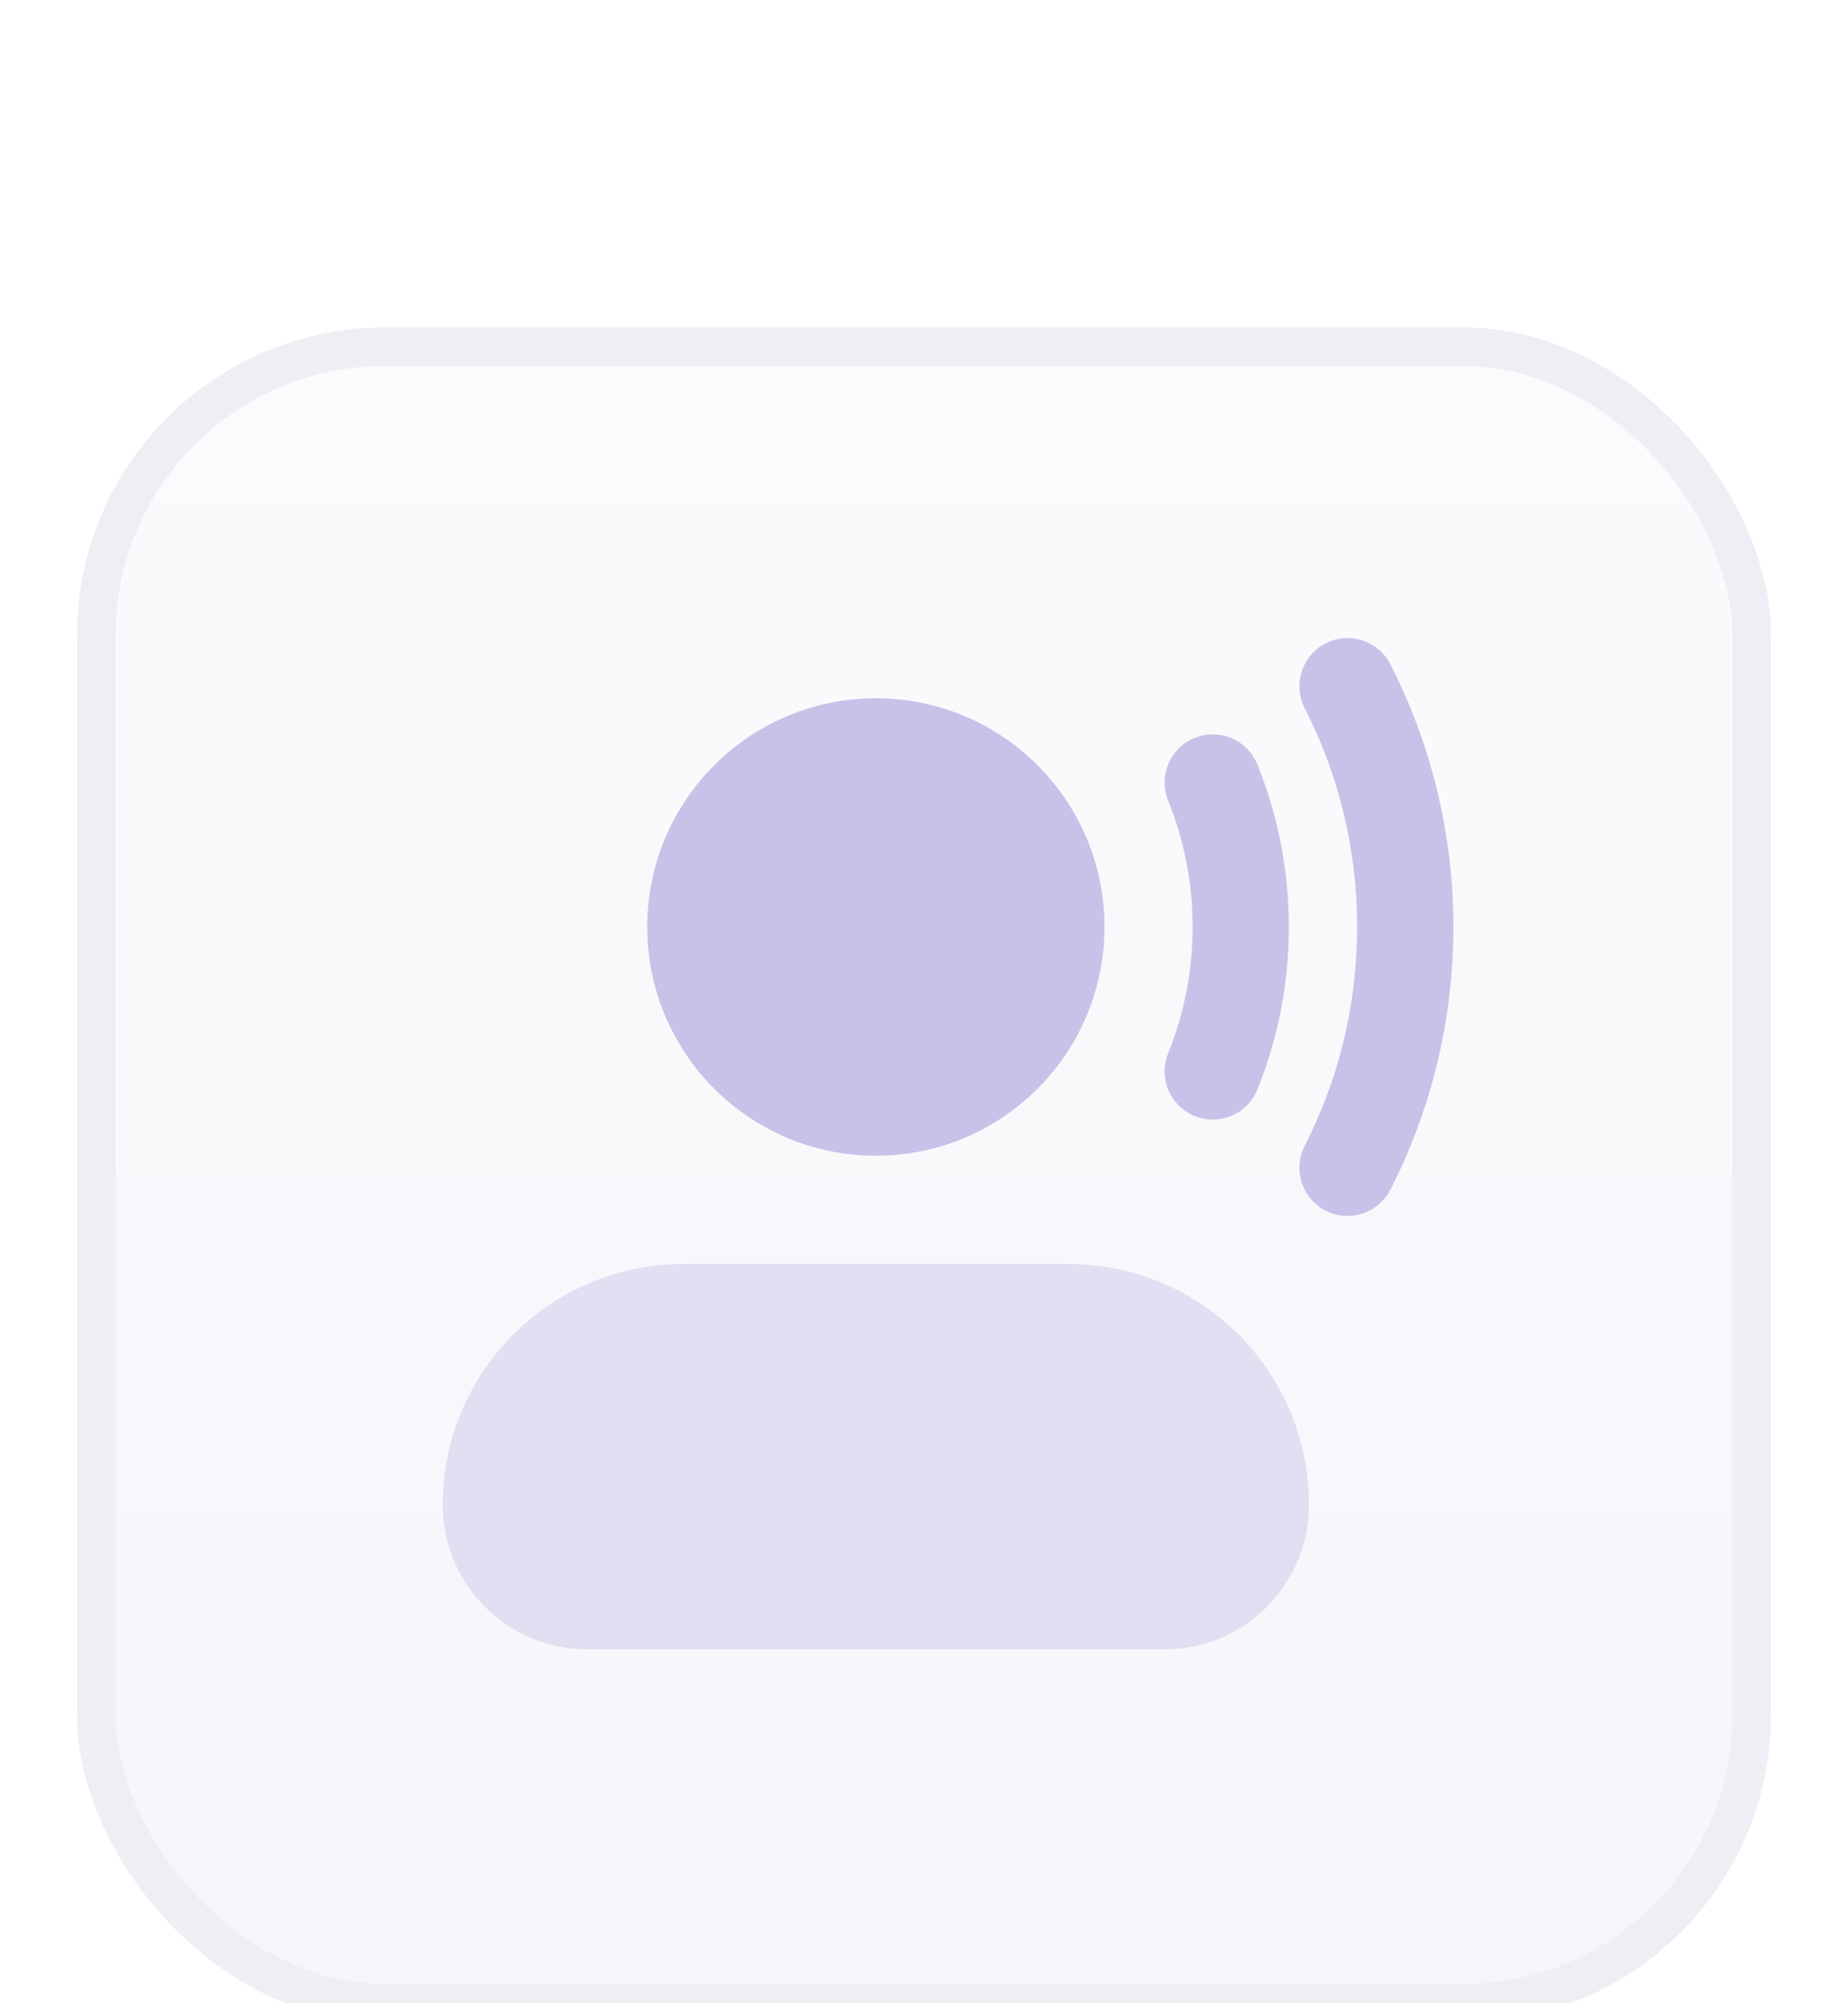
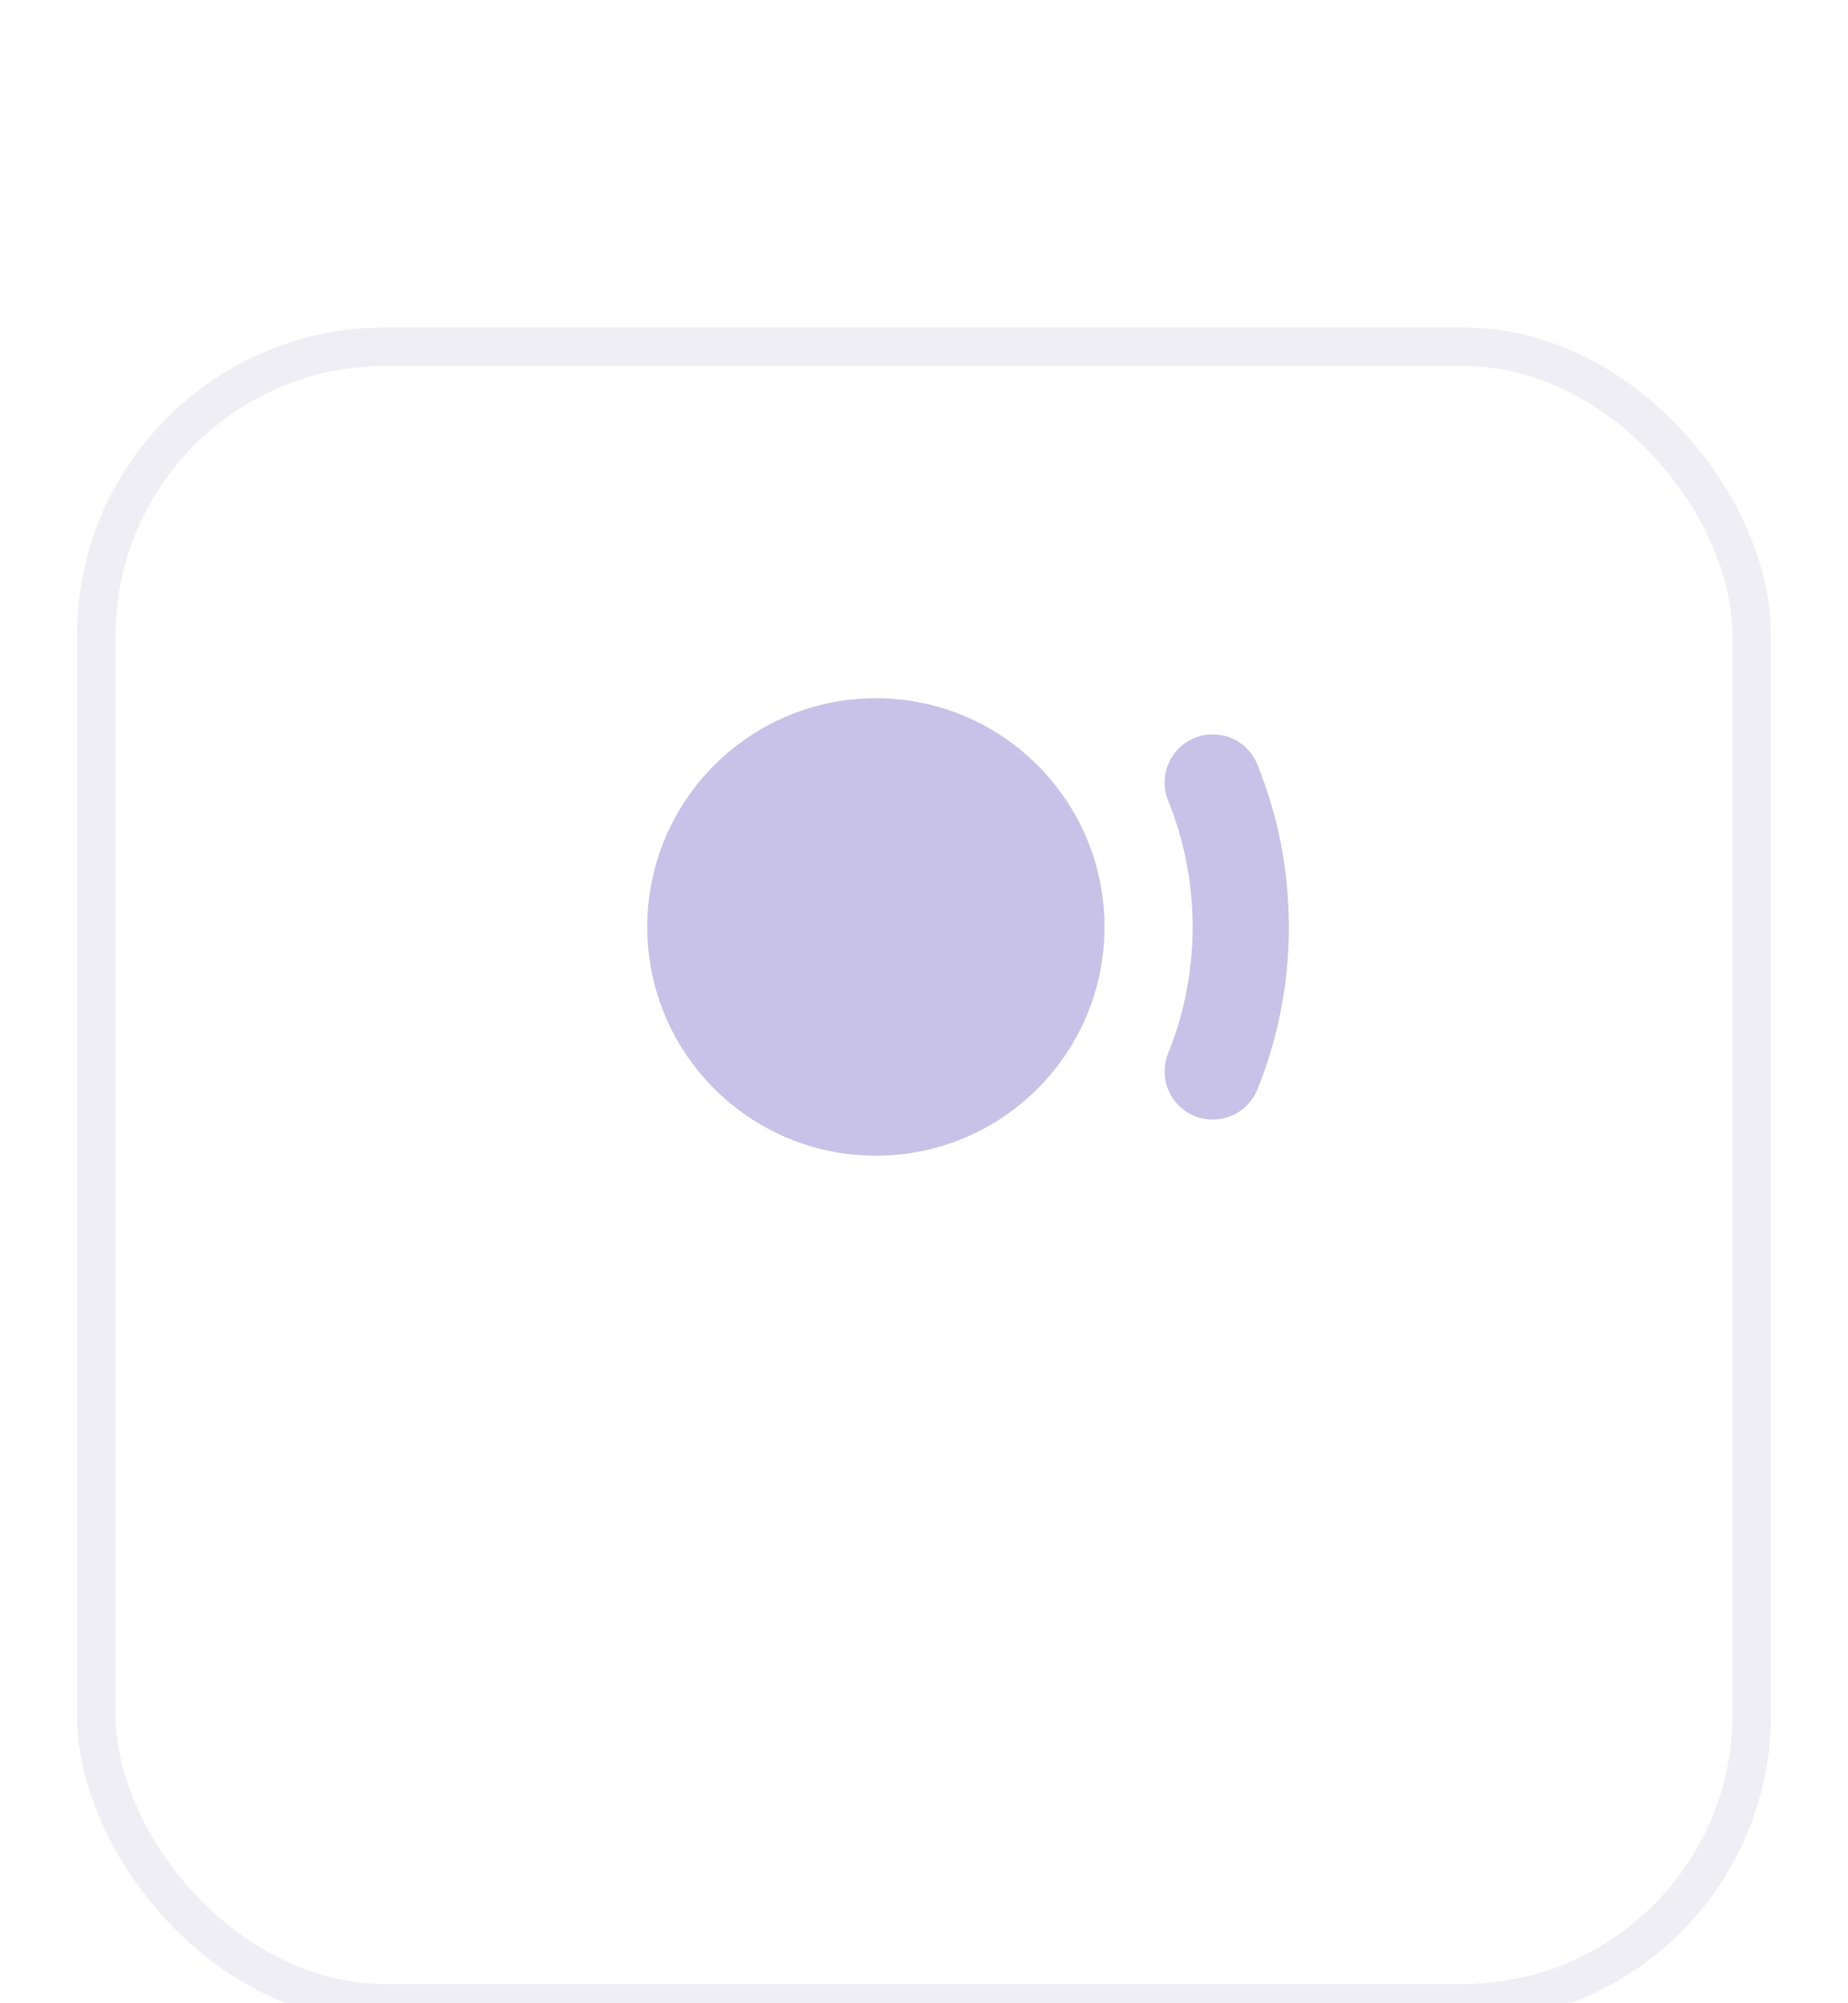
<svg xmlns="http://www.w3.org/2000/svg" width="48" height="52" viewBox="0 0 48 52" fill="none">
  <g filter="url(#filter0_dddd_3414_20578)">
-     <rect x="2" y="1.5" width="44" height="44" rx="8" fill="url(#paint0_linear_3414_20578)" />
    <rect x="2.5" y="2" width="43" height="43" rx="7.5" stroke="#EEEEF4" />
-     <path opacity="0.48" d="M17.75 25.812C14.298 25.812 11.5 28.611 11.5 32.062C11.5 34.134 13.179 35.812 15.25 35.812H30.25C32.321 35.812 34 34.134 34 32.062C34 28.611 31.202 25.812 27.75 25.812H17.75Z" fill="#C9C4E8" />
-     <path d="M34.432 9.7C35.047 9.385 35.8 9.629 36.114 10.244C37.16 12.291 37.75 14.61 37.75 17.062C37.75 19.515 37.16 21.834 36.114 23.881C35.8 24.496 35.047 24.74 34.432 24.425C33.817 24.111 33.574 23.358 33.888 22.744C34.758 21.04 35.25 19.111 35.25 17.062C35.25 15.014 34.758 13.085 33.888 11.382C33.574 10.767 33.817 10.014 34.432 9.7Z" fill="#C8C2E8" />
    <path d="M31.031 12.154C31.671 11.895 32.4 12.204 32.659 12.844C33.187 14.148 33.477 15.573 33.477 17.062C33.477 18.552 33.187 19.977 32.659 21.282C32.4 21.921 31.671 22.23 31.031 21.971C30.391 21.712 30.082 20.983 30.341 20.343C30.751 19.332 30.977 18.225 30.977 17.062C30.977 15.9 30.751 14.793 30.341 13.781C30.082 13.142 30.391 12.413 31.031 12.154Z" fill="#C8C2E8" />
    <path d="M22.75 11.125C19.471 11.125 16.812 13.783 16.812 17.063C16.812 20.342 19.471 23 22.75 23C26.029 23 28.688 20.342 28.688 17.063C28.688 13.783 26.029 11.125 22.75 11.125Z" fill="#C8C2E8" />
  </g>
  <defs>
    <filter id="filter0_dddd_3414_20578" x="0" y="0.5" width="48" height="51" filterUnits="userSpaceOnUse" color-interpolation-filters="sRGB">
      <feFlood flood-opacity="0" result="BackgroundImageFix" />
      <feColorMatrix in="SourceAlpha" type="matrix" values="0 0 0 0 0 0 0 0 0 0 0 0 0 0 0 0 0 0 127 0" result="hardAlpha" />
      <feOffset />
      <feGaussianBlur stdDeviation="0.5" />
      <feColorMatrix type="matrix" values="0 0 0 0 0.063 0 0 0 0 0.027 0 0 0 0 0.333 0 0 0 0.1 0" />
      <feBlend mode="normal" in2="BackgroundImageFix" result="effect1_dropShadow_3414_20578" />
      <feColorMatrix in="SourceAlpha" type="matrix" values="0 0 0 0 0 0 0 0 0 0 0 0 0 0 0 0 0 0 127 0" result="hardAlpha" />
      <feOffset dy="1" />
      <feGaussianBlur stdDeviation="0.5" />
      <feColorMatrix type="matrix" values="0 0 0 0 0.063 0 0 0 0 0.027 0 0 0 0 0.333 0 0 0 0.09 0" />
      <feBlend mode="normal" in2="effect1_dropShadow_3414_20578" result="effect2_dropShadow_3414_20578" />
      <feColorMatrix in="SourceAlpha" type="matrix" values="0 0 0 0 0 0 0 0 0 0 0 0 0 0 0 0 0 0 127 0" result="hardAlpha" />
      <feOffset dy="2" />
      <feGaussianBlur stdDeviation="0.5" />
      <feColorMatrix type="matrix" values="0 0 0 0 0.063 0 0 0 0 0.027 0 0 0 0 0.333 0 0 0 0.05 0" />
      <feBlend mode="normal" in2="effect2_dropShadow_3414_20578" result="effect3_dropShadow_3414_20578" />
      <feColorMatrix in="SourceAlpha" type="matrix" values="0 0 0 0 0 0 0 0 0 0 0 0 0 0 0 0 0 0 127 0" result="hardAlpha" />
      <feOffset dy="4" />
      <feGaussianBlur stdDeviation="1" />
      <feColorMatrix type="matrix" values="0 0 0 0 0.063 0 0 0 0 0.027 0 0 0 0 0.333 0 0 0 0.01 0" />
      <feBlend mode="normal" in2="effect3_dropShadow_3414_20578" result="effect4_dropShadow_3414_20578" />
      <feBlend mode="normal" in="SourceGraphic" in2="effect4_dropShadow_3414_20578" result="shape" />
    </filter>
    <linearGradient id="paint0_linear_3414_20578" x1="24" y1="1.5" x2="24" y2="45.5" gradientUnits="userSpaceOnUse">
      <stop stop-color="#FAFBFC" />
      <stop offset="1" stop-color="#F5F6FA" />
    </linearGradient>
  </defs>
</svg>